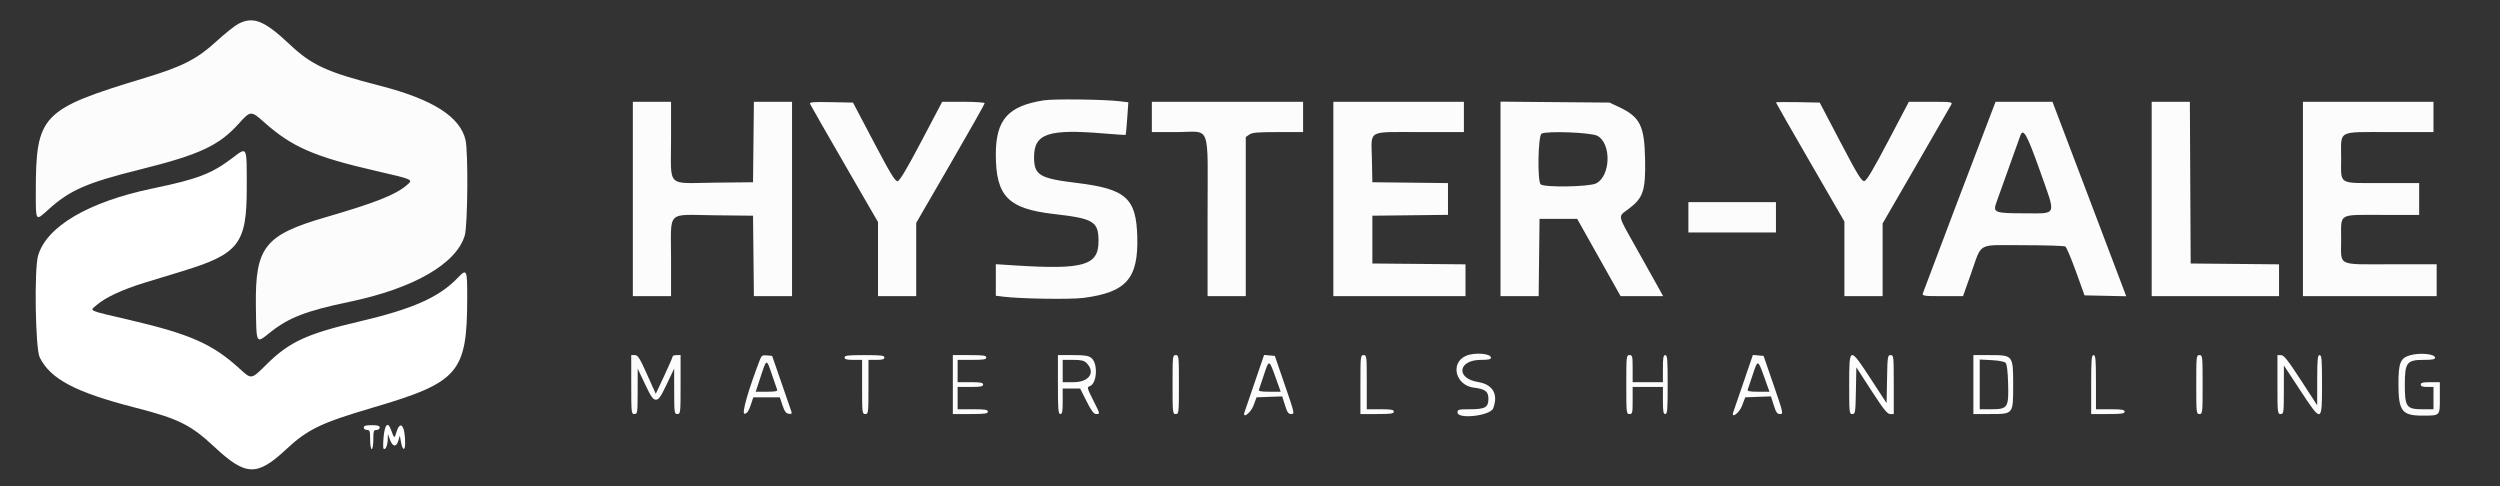
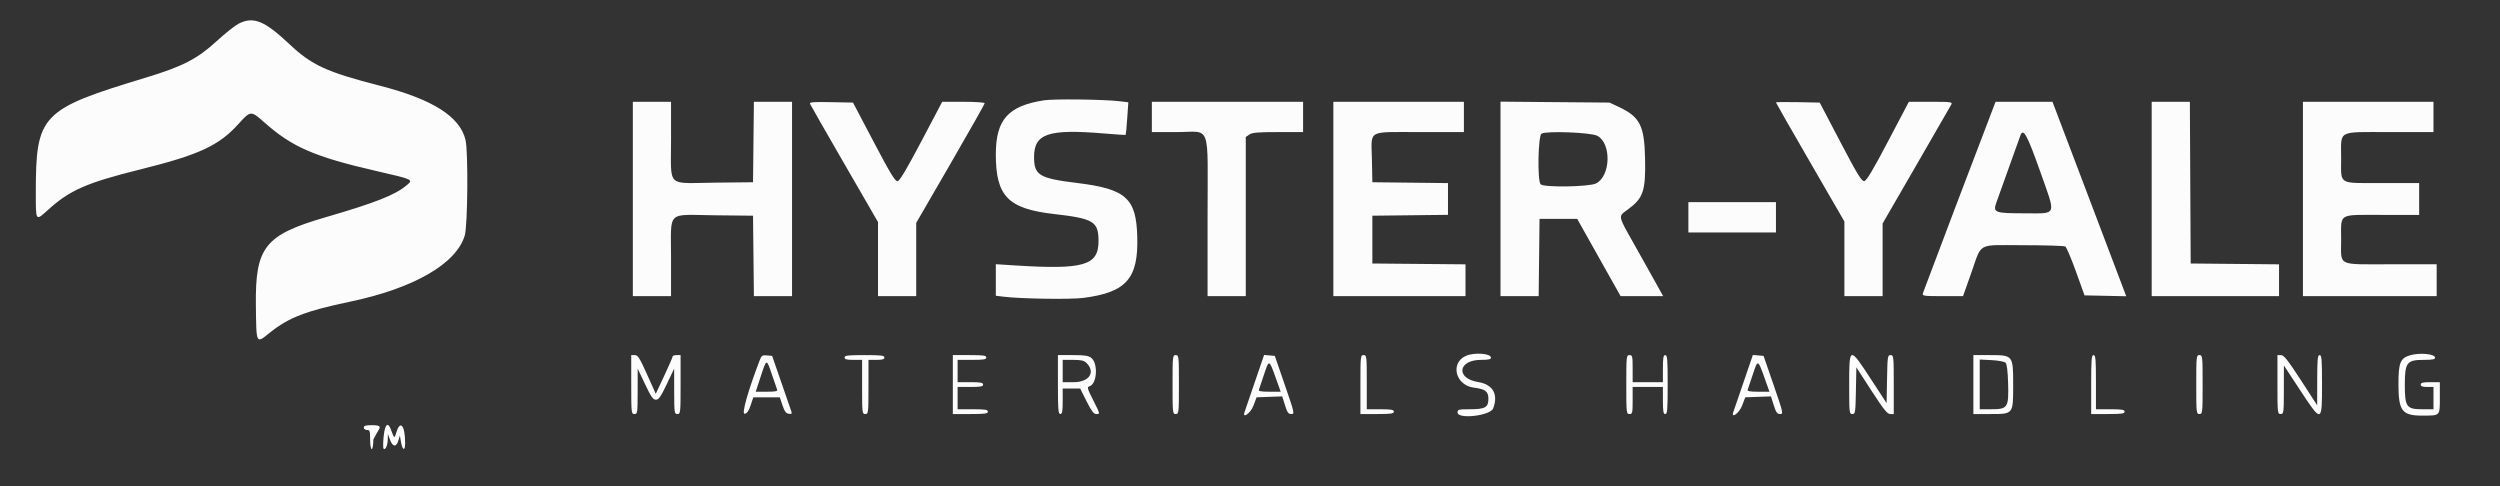
<svg xmlns="http://www.w3.org/2000/svg" version="1.1" viewBox="154.895 195.316 588.197 114.356" style="max-height: 500px" width="588.197" height="114.356">
  <rect x="154.895" y="195.316" width="588.197" height="114.356" fill="#333333" stroke="none" />
  <g id="surface1">
    <path d="M 211.016 200.898 C 210.16 201.34 207.82 203.199 205.82 205.035 C 201.277 209.207 197.844 210.965 188.977 213.648 C 164.496 221.062 163.324 222.301 163.32 240.727 C 163.32 247.449 163.254 247.359 166.168 244.719 C 171.32 240.047 175.223 238.336 187.852 235.191 C 201.926 231.688 206.465 229.562 211.172 224.297 C 213.793 221.367 214.008 221.355 216.961 224 C 223.551 229.891 228.812 232.188 243.477 235.559 C 252.227 237.574 252.184 237.551 250.559 238.918 C 247.863 241.188 243.207 243.023 231.492 246.434 C 217.16 250.605 214.922 253.449 215.098 267.238 C 215.215 276.438 215.102 276.219 218.359 273.602 C 222.805 270.035 226.832 268.473 237.168 266.316 C 252.211 263.176 262.266 257.387 264.242 250.723 C 264.941 248.371 265.078 231.113 264.426 228.266 C 263.156 222.766 256.711 218.676 244.258 215.477 C 231.691 212.246 228.277 210.676 222.969 205.684 C 217.094 200.156 214.5 199.121 211.016 200.898 M 400.512 218.918 C 392.078 220.23 389.191 223.473 389.191 231.641 C 389.191 241.48 392.07 244.434 402.863 245.668 C 412.238 246.738 413.352 247.418 413.352 252.062 C 413.352 257.777 409.871 258.789 393.781 257.77 L 389.191 257.477 L 389.191 264.898 L 390.969 265.117 C 395.066 265.621 406.73 265.801 409.793 265.406 C 419.891 264.098 422.73 260.883 422.473 251.07 C 422.234 241.902 419.828 239.766 408.176 238.348 C 399.414 237.277 398.18 236.523 398.188 232.242 C 398.199 226.746 401.551 225.621 414.641 226.719 C 417.398 226.949 419.699 227.098 419.746 227.047 C 419.797 226.992 419.957 225.246 420.105 223.168 L 420.371 219.383 L 418.359 219.141 C 414.656 218.695 402.891 218.551 400.512 218.918 M 303.789 242.133 L 303.789 264.992 L 312.777 264.992 L 312.777 256.07 C 312.777 244.629 311.562 245.84 322.891 245.965 L 332.066 246.066 L 332.168 255.531 L 332.27 264.992 L 341.246 264.992 L 341.246 219.266 L 332.27 219.266 L 332.066 238.195 L 322.891 238.293 C 311.562 238.422 312.777 239.633 312.777 228.191 L 312.777 219.266 L 303.789 219.266 L 303.789 242.133 M 345.469 219.727 C 345.57 219.988 349.215 226.359 353.566 233.883 L 361.473 247.562 L 361.473 264.992 L 370.461 264.992 L 370.461 247.754 L 378.516 233.852 C 382.945 226.203 386.57 219.793 386.57 219.605 C 386.57 219.418 384.32 219.266 381.57 219.266 L 376.574 219.266 L 371.684 228.543 C 368.195 235.156 366.59 237.852 366.086 237.93 C 365.508 238.02 364.469 236.312 360.48 228.746 L 355.59 219.453 L 350.434 219.352 C 346.363 219.266 345.316 219.344 345.469 219.727 M 425.902 222.828 L 425.902 226.391 L 431.73 226.391 C 439.977 226.391 439.012 223.781 439.012 246.082 L 439.012 264.992 L 448 264.992 L 448 227.555 L 448.836 226.973 C 449.504 226.504 450.836 226.391 455.578 226.391 L 461.484 226.391 L 461.484 219.266 L 425.902 219.266 L 425.902 222.828 M 468.605 242.133 L 468.605 264.992 L 499.695 264.992 L 499.695 257.508 L 477.781 257.312 L 477.781 246.066 L 486.68 245.965 L 495.574 245.863 L 495.574 238.395 L 486.68 238.293 L 477.781 238.195 L 477.676 232.812 C 477.539 225.711 476.359 226.391 488.875 226.391 L 499.32 226.391 L 499.32 219.266 L 468.605 219.266 L 468.605 242.133 M 507.934 242.113 L 507.934 264.992 L 516.91 264.992 L 517.012 255.906 L 517.113 246.816 L 525.977 246.816 L 531.082 255.906 L 536.188 264.992 L 546.195 264.992 L 544.691 262.277 C 543.004 259.242 541.312 256.215 539.609 253.191 C 535.402 245.703 535.523 246.359 537.996 244.527 C 541.52 241.91 542.09 240.211 541.949 232.762 C 541.797 224.852 540.766 222.816 535.688 220.438 L 533.594 219.453 L 520.766 219.344 L 507.934 219.23 L 507.934 242.113 M 572.738 219.418 C 572.738 219.512 576.363 225.855 580.793 233.508 L 588.844 247.43 L 588.844 264.992 L 597.836 264.992 L 597.836 247.895 L 605.734 234.238 C 610.078 226.723 613.793 220.281 613.988 219.922 C 614.316 219.312 613.984 219.266 609.176 219.266 L 604.012 219.266 L 599.129 228.543 C 595.52 235.41 594.059 237.848 593.512 237.922 C 592.902 238.008 591.949 236.445 587.906 228.742 L 583.039 219.453 L 577.887 219.352 C 575.055 219.293 572.738 219.324 572.738 219.418 M 624.012 220.297 C 621.977 225.531 607.438 263.836 607.297 264.34 C 607.129 264.938 607.523 264.992 611.93 264.992 L 616.754 264.992 L 618.582 259.84 C 621.316 252.152 619.789 253 630.898 253.008 C 636.098 253.008 640.566 253.148 640.828 253.316 C 641.094 253.484 642.219 256.137 643.328 259.215 L 645.34 264.809 L 650.246 264.914 L 655.148 265.016 L 654.191 262.473 C 653.668 261.078 649.762 250.785 645.52 239.602 L 637.801 219.266 L 624.41 219.266 L 624.012 220.297 M 661.141 242.133 L 661.141 264.992 L 691.105 264.992 L 691.105 257.508 L 670.316 257.312 L 670.219 238.289 L 670.125 219.266 L 661.141 219.266 L 661.141 242.133 M 696.727 242.133 L 696.727 264.992 L 728.191 264.992 L 728.191 257.496 L 717.402 257.496 C 704.539 257.496 705.715 258.082 705.715 251.688 C 705.715 245.348 704.836 245.879 715.34 245.879 L 724.07 245.879 L 724.07 238.383 L 715.34 238.383 C 704.832 238.383 705.715 238.918 705.715 232.523 C 705.715 225.801 704.621 226.391 717.164 226.391 L 727.441 226.391 L 727.441 219.266 L 696.727 219.266 L 696.727 242.133 M 530.719 227.27 C 534.074 229.062 533.859 236.75 530.41 238.473 C 528.785 239.289 518.148 239.457 517.375 238.68 C 516.578 237.887 516.762 227.273 517.582 226.77 C 518.719 226.07 529.223 226.469 530.719 227.27 M 634.875 235.574 C 638.707 246.395 639.043 245.504 631.152 245.504 C 624.211 245.504 623.75 245.324 624.598 242.965 C 625.285 241.043 630.027 227.809 630.234 227.23 C 630.914 225.32 631.801 226.91 634.875 235.574 M 552.137 246.441 L 552.137 250.004 L 572.738 250.004 L 572.738 242.879 L 552.137 242.879 L 552.137 246.441 M 499.816 279.031 C 496.027 280.684 497.316 285.977 501.645 286.516 C 504.379 286.855 505.086 287.406 505.086 289.168 C 505.086 291.16 504.297 291.605 500.746 291.605 C 498.07 291.605 497.82 291.668 497.82 292.355 C 497.82 294.023 505.535 293.145 506.203 291.402 C 507.473 288.09 506.141 285.762 502.66 285.199 C 497.344 284.344 497.91 279.988 503.336 279.988 C 505.082 279.988 505.688 279.855 505.688 279.473 C 505.688 278.465 501.793 278.176 499.816 279.031 M 721.941 278.902 C 719.645 279.566 719.199 280.656 719.199 285.645 C 719.199 292.035 720.02 293.109 724.875 293.102 C 729.059 293.09 728.938 293.215 728.938 288.941 L 728.938 285.234 L 726.691 285.234 C 724.945 285.234 724.445 285.359 724.445 285.797 C 724.445 286.203 724.863 286.359 725.941 286.359 L 727.441 286.359 L 727.441 291.605 L 724.883 291.605 C 721.082 291.605 720.699 291.082 720.699 285.848 C 720.699 280.59 721.16 279.988 725.176 279.988 C 727.16 279.988 727.816 279.859 727.816 279.473 C 727.816 278.586 724.227 278.238 721.941 278.902 M 303.414 285.797 C 303.414 292.48 303.441 292.73 304.16 292.73 C 304.875 292.73 304.91 292.477 304.922 287.391 L 304.93 282.051 L 306.664 285.703 C 308.078 288.684 308.547 289.359 309.219 289.359 C 309.887 289.359 310.355 288.684 311.773 285.703 L 313.508 282.051 L 313.516 287.391 C 313.527 292.477 313.562 292.73 314.273 292.73 C 315 292.73 315.023 292.48 315.023 285.797 L 315.023 278.863 L 314.09 278.863 C 313.574 278.863 313.152 279.008 313.152 279.188 C 313.152 279.367 312.258 281.418 311.168 283.746 L 309.184 287.977 L 307.141 283.422 C 305.406 279.551 304.969 278.863 304.254 278.863 L 303.414 278.863 L 303.414 285.797 M 333.719 279.871 C 330.93 287.102 329.316 292.773 330.082 292.66 C 330.672 292.574 331.047 292.047 331.508 290.668 L 332.133 288.797 L 338.371 288.797 L 338.996 290.668 C 339.473 292.094 339.824 292.574 340.469 292.668 C 341.148 292.766 341.27 292.656 341.078 292.105 L 338.703 285.234 L 336.562 279.051 L 335.344 278.934 C 334.305 278.832 334.07 278.969 333.719 279.871 M 353.605 279.426 C 353.605 279.855 354.086 279.988 355.668 279.988 L 357.727 279.988 L 357.727 286.359 C 357.727 292.48 357.758 292.73 358.477 292.73 C 359.195 292.73 359.227 292.48 359.227 286.359 L 359.227 279.988 L 361.098 279.988 C 362.512 279.988 362.973 279.848 362.973 279.426 C 362.973 278.953 362.199 278.863 358.289 278.863 C 354.375 278.863 353.605 278.953 353.605 279.426 M 379.078 285.797 L 379.078 292.73 L 383.199 292.73 C 386.613 292.73 387.32 292.633 387.32 292.168 C 387.32 291.707 386.672 291.605 383.762 291.605 L 380.203 291.605 L 380.203 286.359 L 383.199 286.359 C 385.613 286.359 386.195 286.25 386.195 285.797 C 386.195 285.344 385.613 285.234 383.199 285.234 L 380.203 285.234 L 380.203 279.988 L 383.574 279.988 C 386.32 279.988 386.945 279.883 386.945 279.426 C 386.945 278.961 386.258 278.863 383.012 278.863 L 379.078 278.863 L 379.078 285.797 M 403.801 285.797 C 403.801 291.711 403.883 292.73 404.363 292.73 C 404.816 292.73 404.926 292.145 404.926 289.73 L 404.926 286.734 L 409.035 286.734 L 410.543 289.73 C 411.668 291.969 412.238 292.73 412.797 292.73 C 413.762 292.73 413.781 292.82 412.051 289.371 C 410.676 286.637 410.613 286.387 411.258 286.184 C 413.004 285.625 413.297 280.855 411.664 279.531 C 411 278.996 410.141 278.863 407.32 278.863 L 403.801 278.863 L 403.801 285.797 M 430.773 285.797 C 430.773 292.48 430.797 292.73 431.52 292.73 C 432.242 292.73 432.27 292.48 432.27 285.797 C 432.27 279.113 432.242 278.863 431.52 278.863 C 430.797 278.863 430.773 279.113 430.773 285.797 M 450.09 285.312 C 448.871 288.875 447.801 292.004 447.711 292.262 C 447.113 293.969 449.156 292.508 449.805 290.762 L 450.539 288.797 L 453.555 288.684 L 456.57 288.578 L 457.227 290.652 C 457.758 292.355 458.027 292.73 458.711 292.73 C 459.523 292.73 459.473 292.508 457.188 285.891 L 454.832 279.051 L 453.57 278.938 L 452.309 278.832 L 450.09 285.312 M 474.973 285.797 L 474.973 292.73 L 478.902 292.73 C 482.152 292.73 482.836 292.633 482.836 292.168 C 482.836 291.711 482.234 291.605 479.656 291.605 L 476.469 291.605 L 476.469 285.234 C 476.469 279.113 476.441 278.863 475.723 278.863 C 474.996 278.863 474.973 279.113 474.973 285.797 M 537.527 285.797 C 537.527 292.48 537.555 292.73 538.277 292.73 C 538.965 292.73 539.023 292.48 539.023 289.543 L 539.023 286.359 L 546.141 286.359 L 546.141 289.543 C 546.141 292.125 546.25 292.73 546.703 292.73 C 547.184 292.73 547.266 291.711 547.266 285.797 C 547.266 279.883 547.184 278.863 546.703 278.863 C 546.25 278.863 546.141 279.469 546.141 282.051 L 546.141 285.234 L 539.023 285.234 L 539.023 282.051 C 539.023 279.113 538.965 278.863 538.277 278.863 C 537.555 278.863 537.527 279.113 537.527 285.797 M 565.09 285.312 L 562.707 292.262 C 562.117 293.949 564.109 292.5 564.766 290.762 L 565.516 288.797 L 568.543 288.684 L 571.566 288.578 L 572.219 290.652 C 572.758 292.355 573.023 292.73 573.711 292.73 C 574.516 292.73 574.469 292.508 572.188 285.891 L 569.828 279.051 L 568.566 278.938 L 567.309 278.832 L 565.09 285.312 M 589.969 285.797 C 589.969 292.449 589.996 292.73 590.707 292.73 C 591.406 292.73 591.453 292.422 591.551 287.238 L 591.656 281.742 L 595.211 287.238 C 598.059 291.625 598.941 292.73 599.613 292.73 L 600.457 292.73 L 600.457 285.797 C 600.457 279.145 600.426 278.863 599.719 278.863 C 599.02 278.863 598.973 279.172 598.875 284.516 L 598.773 290.168 L 595.082 284.516 C 590.023 276.766 589.969 276.781 589.969 285.797 M 619.188 285.797 L 619.188 292.73 L 623.121 292.73 C 628.629 292.73 628.551 292.828 628.551 285.859 C 628.551 278.879 628.535 278.863 623.004 278.863 L 619.188 278.863 L 619.188 285.797 M 646.906 285.797 L 646.906 292.73 L 650.836 292.73 C 654.086 292.73 654.77 292.633 654.77 292.168 C 654.77 291.711 654.148 291.605 651.398 291.605 L 648.027 291.605 L 648.027 285.234 C 648.027 279.82 647.945 278.863 647.465 278.863 C 646.988 278.863 646.906 279.883 646.906 285.797 M 671.629 285.797 C 671.629 292.48 671.652 292.73 672.379 292.73 C 673.098 292.73 673.125 292.48 673.125 285.797 C 673.125 279.113 673.098 278.863 672.379 278.863 C 671.652 278.863 671.629 279.113 671.629 285.797 M 690.73 285.797 C 690.73 292.48 690.758 292.73 691.48 292.73 C 692.195 292.73 692.23 292.477 692.238 287.016 L 692.246 281.297 L 696 287.016 C 701.16 294.867 701.219 294.852 701.219 285.797 C 701.219 279.883 701.137 278.863 700.656 278.863 C 700.184 278.863 700.094 279.773 700.086 284.766 L 700.078 290.668 L 696.25 284.77 C 693.184 280.051 692.246 278.871 691.574 278.867 L 690.73 278.863 L 690.73 285.797 M 410.543 280.734 C 412.719 282.91 411.156 285.234 407.52 285.234 L 404.926 285.234 L 404.926 279.988 L 407.359 279.988 C 409.293 279.988 409.949 280.141 410.543 280.734 M 626.762 280.668 C 627.078 280.988 627.281 282.621 627.363 285.594 C 627.523 291.246 627.281 291.605 623.305 291.605 L 620.684 291.605 L 620.684 279.906 L 623.48 280.047 C 625.074 280.125 626.484 280.395 626.762 280.668 M 336.516 283.453 C 337.086 285.156 337.641 286.754 337.746 287.016 C 337.887 287.363 337.266 287.48 335.316 287.48 L 332.699 287.48 L 333.867 283.922 C 335.285 279.609 335.223 279.621 336.516 283.453 M 455.043 284.203 L 456.215 287.48 L 453.566 287.48 C 451.605 287.48 450.965 287.359 451.09 287.016 C 451.188 286.754 451.727 285.141 452.297 283.422 C 453.484 279.832 453.484 279.832 455.043 284.203 M 570.043 284.203 L 571.211 287.48 L 568.562 287.48 C 566.605 287.48 565.961 287.359 566.086 287.016 C 566.184 286.754 566.727 285.141 567.293 283.422 C 568.48 279.832 568.48 279.832 570.043 284.203" style="stroke:none;fill-rule:evenodd;fill:rgb(98.824%,98.824%,98.824%);fill-opacity:1;" />
-     <path d="M 209.434 232.59 C 204.582 236.242 201.43 237.434 190.641 239.691 C 175.68 242.82 165.848 248.609 163.855 255.461 C 162.922 258.68 163.215 277.344 164.234 279.395 C 166.773 284.516 172.645 287.609 186.688 291.219 C 196.938 293.852 199.742 295.242 205.367 300.488 C 212.715 307.34 215.352 307.434 222.172 301.078 C 227.266 296.328 230.414 294.809 242.535 291.242 C 262.875 285.262 264.785 283.051 264.82 265.465 C 264.832 258.641 264.742 258.449 262.562 260.715 C 258.172 265.285 251.938 268.039 239.301 270.992 C 227.254 273.805 223.008 275.75 217.844 280.824 C 213.875 284.727 214.156 284.68 211.094 281.902 C 204.852 276.246 199.609 273.93 185.605 270.648 C 175.176 268.203 175.953 268.555 177.664 267.062 C 179.66 265.32 183.738 263.422 188.883 261.844 C 191.305 261.102 195.266 259.895 197.688 259.156 C 211.117 255.059 212.949 252.707 212.949 239.539 C 212.949 229.422 213.141 229.801 209.434 232.59" style="stroke:none;fill-rule:evenodd;fill:#ffffff;fill-opacity:1;" />
-     <path d="M 240.484 295.914 C 240.484 296.227 240.816 296.477 241.23 296.477 C 241.898 296.477 241.98 296.727 241.98 298.727 C 241.98 299.977 242.148 300.977 242.355 300.977 C 242.562 300.977 242.73 299.977 242.73 298.727 C 242.73 296.727 242.812 296.477 243.477 296.477 C 243.895 296.477 244.23 296.227 244.23 295.914 C 244.23 295.492 243.77 295.352 242.355 295.352 C 240.941 295.352 240.484 295.492 240.484 295.914 M 245.16 298 C 245.016 299.457 245.008 300.758 245.145 300.895 C 245.555 301.305 246.086 300.125 246.125 298.727 L 246.156 297.414 L 246.633 298.727 C 247.262 300.473 248.129 300.605 248.602 299.027 L 248.973 297.793 L 249.254 299.383 C 249.605 301.352 250.223 301.473 250.215 299.57 C 250.207 295.426 249.059 294.02 248.156 297.039 C 247.699 298.57 247.66 298.551 246.871 296.387 C 246.168 294.457 245.449 295.133 245.16 298" style="stroke:none;fill-rule:evenodd;fill:#ffffff;fill-opacity:1;" />
+     <path d="M 240.484 295.914 C 240.484 296.227 240.816 296.477 241.23 296.477 C 241.898 296.477 241.98 296.727 241.98 298.727 C 241.98 299.977 242.148 300.977 242.355 300.977 C 242.562 300.977 242.73 299.977 242.73 298.727 C 243.895 296.477 244.23 296.227 244.23 295.914 C 244.23 295.492 243.77 295.352 242.355 295.352 C 240.941 295.352 240.484 295.492 240.484 295.914 M 245.16 298 C 245.016 299.457 245.008 300.758 245.145 300.895 C 245.555 301.305 246.086 300.125 246.125 298.727 L 246.156 297.414 L 246.633 298.727 C 247.262 300.473 248.129 300.605 248.602 299.027 L 248.973 297.793 L 249.254 299.383 C 249.605 301.352 250.223 301.473 250.215 299.57 C 250.207 295.426 249.059 294.02 248.156 297.039 C 247.699 298.57 247.66 298.551 246.871 296.387 C 246.168 294.457 245.449 295.133 245.16 298" style="stroke:none;fill-rule:evenodd;fill:#ffffff;fill-opacity:1;" />
  </g>
</svg>